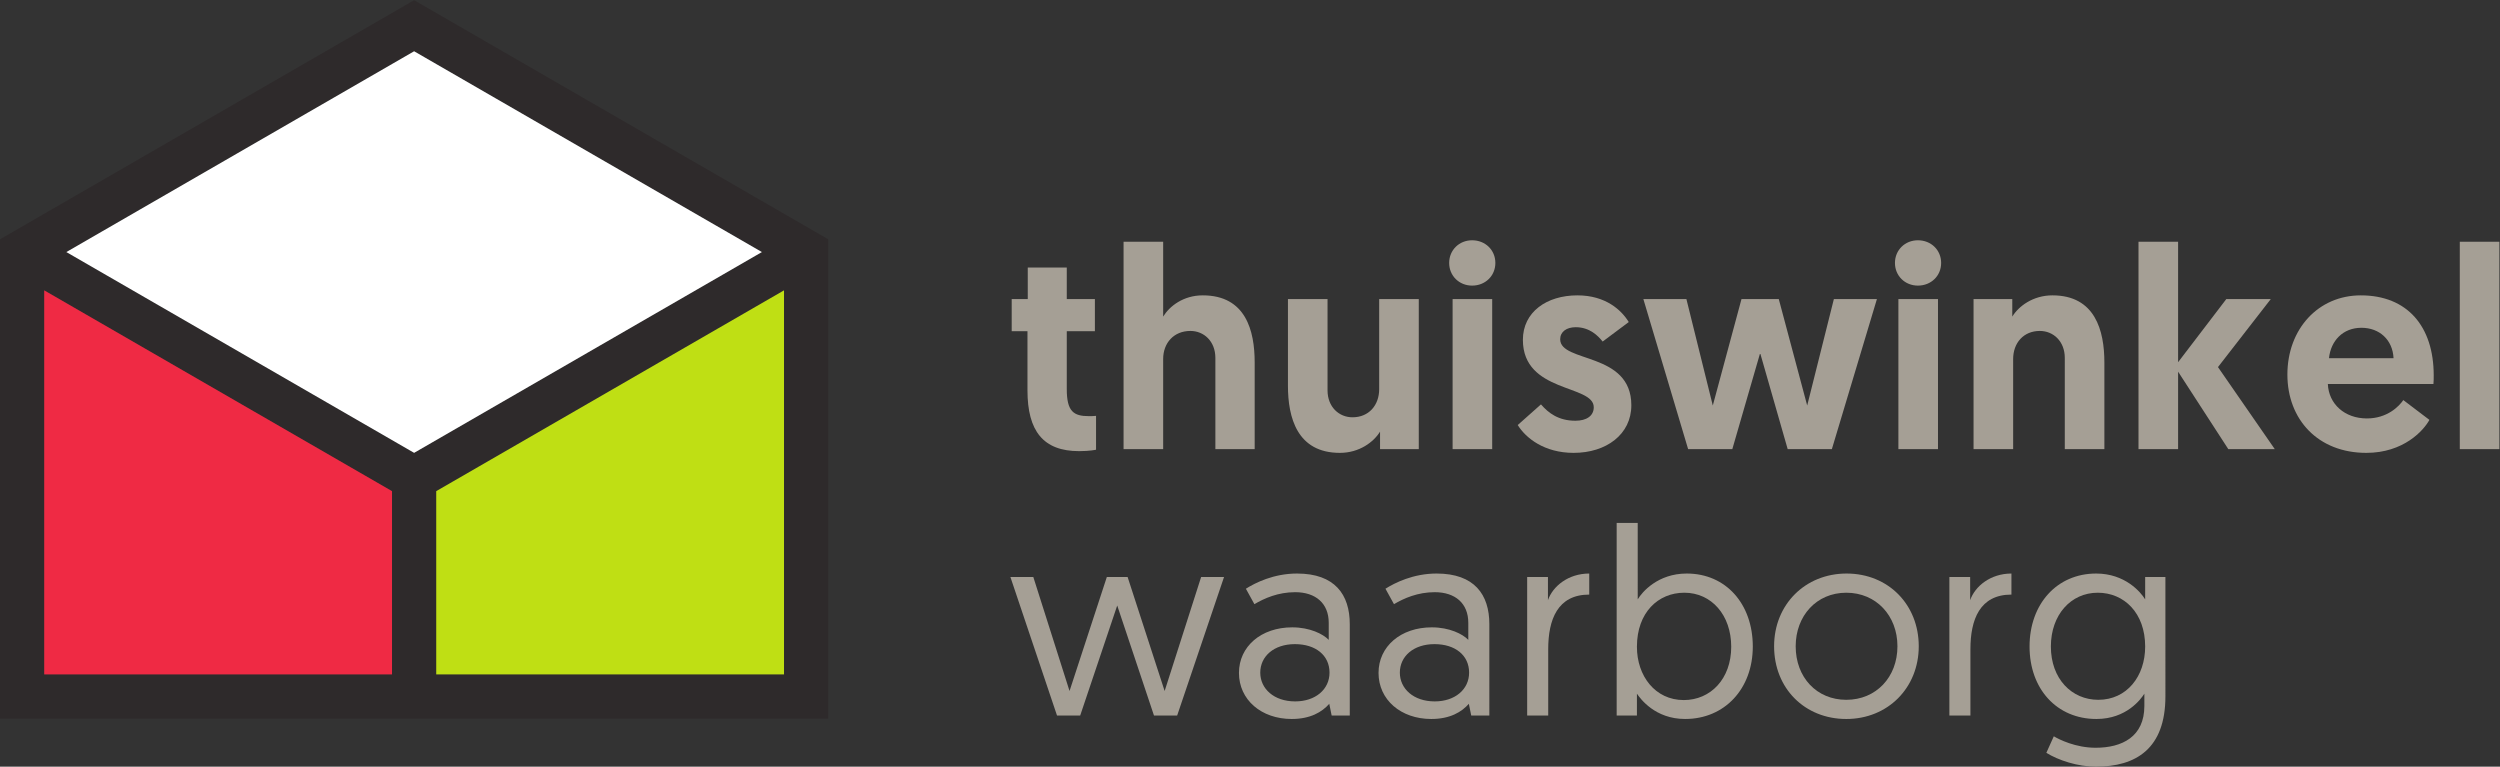
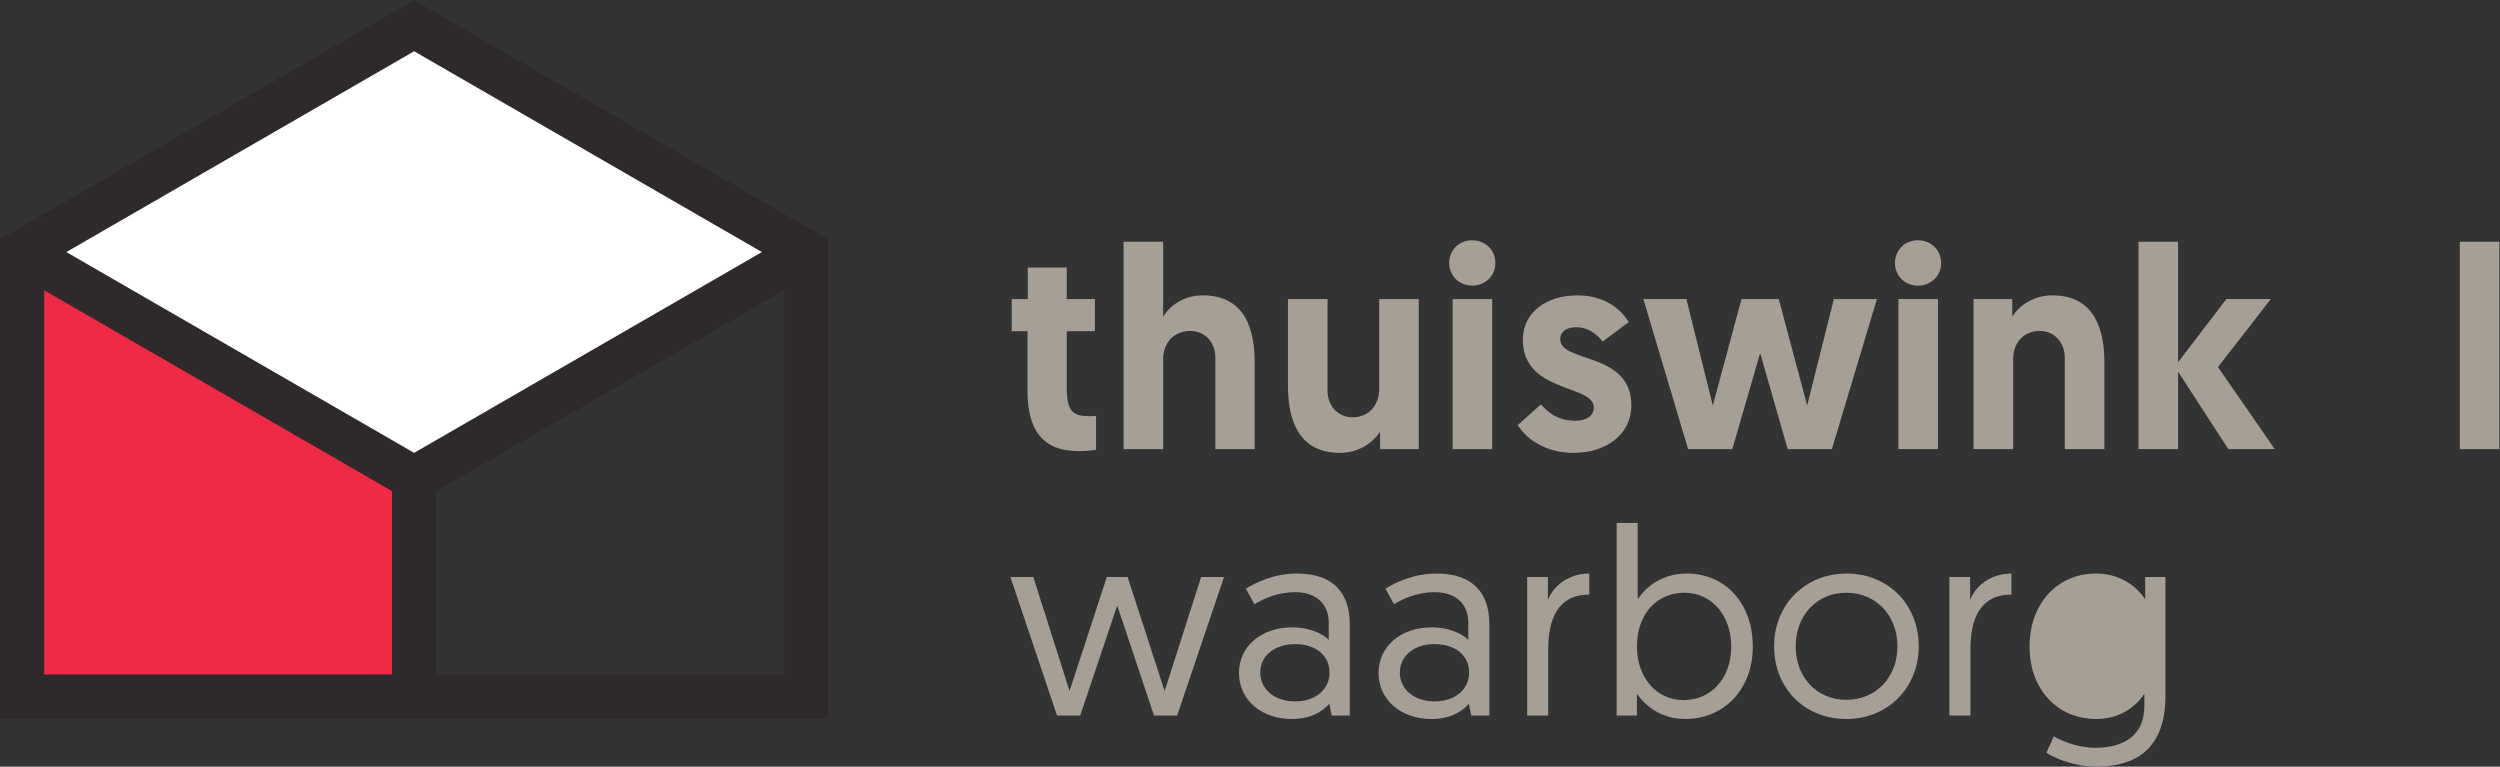
<svg xmlns="http://www.w3.org/2000/svg" xmlns:ns1="http://sodipodi.sourceforge.net/DTD/sodipodi-0.dtd" xmlns:ns2="http://www.inkscape.org/namespaces/inkscape" version="1.1" id="svg2" xml:space="preserve" width="813.173" height="249.373" viewBox="0 0 813.173 249.373" ns1:docname="Thuiswinkel_Waarborg_Horizontaal_CMYK.eps">
  <rect x="0" y="0" width="813.173" height="249.373" fill="#333333" stroke="none" />
  <defs id="defs6" />
  <ns1:namedview pagecolor="#ffffff" bordercolor="#666666" borderopacity="1" objecttolerance="10" gridtolerance="10" guidetolerance="10" ns2:pageopacity="0" ns2:pageshadow="2" ns2:window-width="640" ns2:window-height="480" id="namedview4" />
  <g id="g10" ns2:groupmode="layer" ns2:label="ink_ext_XXXXXX" transform="matrix(1.333,0,0,-1.333,0,249.373)">
    <g id="g12" transform="scale(0.1)">
      <path d="m 2507.86,1217.95 h 95.21 v -77.01 h 68.61 v -78.4 h -68.61 V 921.117 c 0,-54.597 16.8,-65.797 53.91,-65.797 6.3,0 9.79,0 17.5,0.692 v -82.614 c 0,0 -14.71,-3.488 -41.31,-3.488 -87.51,0 -126.02,49 -126.02,148.406 v 144.224 h -38.49 v 78.4 h 39.2 v 77.01" style="fill:#A59F95;fill-opacity:1;fill-rule:nonzero;stroke:none" id="path14" />
      <path d="M 3061.58,986.227 V 774.809 h -95.91 V 997.43 c 0,40.6 -28,65.81 -60.91,65.81 -40.6,0 -66.5,-29.4 -66.5,-68.615 V 774.809 h -96.61 v 506.151 h 96.61 v -182.72 c 15.4,25.2 49,51.81 96.61,51.81 105.01,0 126.71,-86.11 126.71,-163.823" style="fill:#A59F95;fill-opacity:1;fill-rule:nonzero;stroke:none" id="path16" />
      <path d="m 3142.75,929.52 v 211.42 h 96.61 V 918.316 c 0,-40.593 28,-65.796 60.91,-65.796 39.91,0 65.1,29.402 65.1,68.597 v 219.823 h 96.62 V 774.809 h -94.51 v 42.703 c -15.41,-25.203 -50.41,-51.801 -98.01,-51.801 -104.32,0 -126.72,86.098 -126.72,163.809" style="fill:#A59F95;fill-opacity:1;fill-rule:nonzero;stroke:none" id="path18" />
      <path d="m 3544.55,1140.94 h 96.6 V 774.809 h -96.6 z m 47.6,143.52 c 32.21,0 56.72,-23.8 56.72,-55.31 0,-31.5 -24.51,-55.3 -56.72,-55.3 -31.5,0 -56,23.8 -56,55.3 0,31.51 24.5,55.31 56,55.31" style="fill:#A59F95;fill-opacity:1;fill-rule:nonzero;stroke:none" id="path20" />
      <path d="m 3703.44,833.609 56.72,50.411 c 18.2,-21.008 42.69,-39.899 84,-39.899 27.31,0 44.81,11.891 44.81,32.899 0,56.003 -172.93,34.304 -172.93,164.52 0,67.9 58.1,108.51 133.02,108.51 69.3,0 107.82,-36.41 125.32,-65.11 l -63.71,-47.6 c -11.2,14 -31.51,35 -65.81,35 -22.4,0 -37.81,-11.21 -37.81,-29.4 0,-58.108 173.62,-30.11 173.62,-161.018 0,-71.41 -61.61,-116.211 -140.71,-116.211 -72.11,0 -116.91,36.398 -136.52,67.898" style="fill:#A59F95;fill-opacity:1;fill-rule:nonzero;stroke:none" id="path22" />
      <path d="m 4294.98,1009.33 -67.91,-234.521 h -107.81 l -109.22,366.131 h 105.02 l 64.39,-259.721 70.02,259.721 h 91 l 69.32,-259.721 65.09,259.721 H 4579.9 L 4469.98,774.809 h -107.79 l -67.21,234.521" style="fill:#A59F95;fill-opacity:1;fill-rule:nonzero;stroke:none" id="path24" />
      <path d="m 4632.33,1140.94 h 96.62 V 774.809 h -96.62 z m 47.61,143.52 c 32.19,0 56.7,-23.8 56.7,-55.31 0,-31.5 -24.51,-55.3 -56.7,-55.3 -31.5,0 -56.01,23.8 -56.01,55.3 0,31.51 24.51,55.31 56.01,55.31" style="fill:#A59F95;fill-opacity:1;fill-rule:nonzero;stroke:none" id="path26" />
      <path d="M 5134.96,986.227 V 774.809 h -96.6 V 997.43 c 0,40.6 -28.01,65.81 -60.92,65.81 -39.9,0 -65.1,-29.4 -65.1,-68.615 V 774.809 h -96.62 v 366.131 h 94.52 v -42.7 c 15.41,25.2 50.41,51.81 98,51.81 104.32,0 126.72,-86.11 126.72,-163.823" style="fill:#A59F95;fill-opacity:1;fill-rule:nonzero;stroke:none" id="path28" />
      <path d="m 5218.22,1280.96 h 96.62 V 986.93 l 117.6,154.01 h 108.52 L 5412.15,975.023 5550.76,774.809 h -113.42 l -122.5,189.015 V 774.809 h -96.62 v 506.151" style="fill:#A59F95;fill-opacity:1;fill-rule:nonzero;stroke:none" id="path30" />
-       <path d="m 5840.55,996.727 c -2.09,44.813 -34.3,74.213 -78.4,74.213 -45.51,0 -74.9,-32.21 -79.1,-74.213 z m -79.81,153.323 c 113.42,0 177.82,-75.61 177.82,-195.327 0,-7 0,-14.004 -0.69,-20.996 h -257.63 c 2.1,-49.012 41.3,-84.016 95.21,-84.016 49.71,0 78.4,29.406 88.91,44.809 l 63.71,-48.301 c -14.01,-25.91 -63.01,-80.508 -154.03,-80.508 -117.61,0 -192.52,81.199 -192.52,191.109 0,110.62 74.91,193.23 179.22,193.23" style="fill:#A59F95;fill-opacity:1;fill-rule:nonzero;stroke:none" id="path32" />
      <path d="m 6002.23,1280.96 h 96.6 V 774.809 h -96.6 v 506.151" style="fill:#A59F95;fill-opacity:1;fill-rule:nonzero;stroke:none" id="path34" />
      <path d="m 2726.16,393.262 -90.35,-268.461 h -56.56 L 2465.5,462.82 h 55.9 l 88.41,-278.211 c 0,0 0.65,1.289 91.01,278.211 h 50.69 c 89.71,-276.922 90.36,-278.211 90.36,-278.211 l 89.05,278.211 h 55.9 l -114.4,-338.019 h -56.55 l -89.71,268.461" style="fill:#A59F95;fill-opacity:1;fill-rule:nonzero;stroke:none" id="path36" />
      <path d="m 3160.36,159.25 c 49.41,0 83.84,29.25 83.84,70.211 0,42.25 -33.79,69.551 -84.5,69.551 -51.34,0 -84.5,-29.903 -84.5,-69.551 0,-39 33.16,-70.211 85.16,-70.211 z m -7.15,180.711 c 42.9,0 75.4,-16.25 89.06,-30.551 v 41.602 c 0,47.449 -31.86,74.75 -81.91,74.75 -41.6,0 -75.4,-14.953 -99.46,-29.25 l -20.8,37.699 c 22.75,14.301 67.6,37.059 124.81,37.059 92.3,0 128.7,-51.36 128.7,-123.508 V 124.801 h -44.19 l -5.86,28.597 c -17.54,-20.148 -46.15,-37.046 -91.66,-37.046 -74.1,0 -128.7,46.796 -128.7,112.449 0,64.359 53.95,111.16 130.01,111.16" style="fill:#A59F95;fill-opacity:1;fill-rule:nonzero;stroke:none" id="path38" />
      <path d="m 3500.96,159.25 c 49.39,0 83.85,29.25 83.85,70.211 0,42.25 -33.81,69.551 -84.52,69.551 -51.34,0 -84.49,-29.903 -84.49,-69.551 0,-39 33.15,-70.211 85.16,-70.211 z m -7.15,180.711 c 42.89,0 75.39,-16.25 89.04,-30.551 v 41.602 c 0,47.449 -31.85,74.75 -81.89,74.75 -41.6,0 -75.41,-14.953 -99.45,-29.25 l -20.81,37.699 c 22.74,14.301 67.6,37.059 124.81,37.059 92.3,0 128.69,-51.36 128.69,-123.508 V 124.801 H 3590 l -5.84,28.597 c -17.56,-20.148 -46.15,-37.046 -91.66,-37.046 -74.1,0 -128.71,46.796 -128.71,112.449 0,64.359 53.97,111.16 130.02,111.16" style="fill:#A59F95;fill-opacity:1;fill-rule:nonzero;stroke:none" id="path40" />
      <path d="m 3877.95,419.91 c -77.36,0 -100.1,-61.101 -100.1,-133.25 V 124.801 h -51.36 V 462.82 h 50.7 v -56.55 c 11.7,33.789 49.41,65 100.76,65 v -51.36" style="fill:#A59F95;fill-opacity:1;fill-rule:nonzero;stroke:none" id="path42" />
      <path d="m 4108.69,162.512 c 65,0 115.71,51.34 115.71,130 0,77.347 -48.11,131.949 -114.4,131.949 -63.71,0 -115.7,-48.102 -115.7,-131.949 0,-70.852 44.2,-130 114.39,-130 z M 3944.88,594.77 h 51.37 V 408.211 c 10.39,17.551 48.75,63.059 119.59,63.059 95.57,0 161.21,-74.11 161.21,-178.11 0,-103.359 -68.9,-176.808 -165.1,-176.808 -73.45,0 -109.21,49.398 -117.65,61.75 v -53.301 h -49.42 V 594.77" style="fill:#A59F95;fill-opacity:1;fill-rule:nonzero;stroke:none" id="path44" />
      <path d="m 4505.2,163.148 c 72.81,0 124.8,55.25 124.8,130.653 0,74.758 -51.99,130.66 -124.8,130.66 -72.8,0 -123.5,-56.551 -123.5,-130.66 0,-76.051 51.35,-130.653 123.5,-130.653 z m 0.66,308.122 c 102.05,0 176.15,-76.059 176.15,-177.469 0,-101.391 -75.41,-177.449 -176.81,-177.449 -101.41,0 -176.16,74.75 -176.16,177.449 0,102.07 76.06,177.469 176.82,177.469" style="fill:#A59F95;fill-opacity:1;fill-rule:nonzero;stroke:none" id="path46" />
      <path d="m 4908.18,419.91 c -77.34,0 -100.09,-61.101 -100.09,-133.25 V 124.801 h -51.35 V 462.82 h 50.7 v -56.55 c 11.7,33.789 49.4,65 100.74,65 v -51.36" style="fill:#A59F95;fill-opacity:1;fill-rule:nonzero;stroke:none" id="path48" />
-       <path d="m 5118.79,424.461 c -65.64,0 -114.39,-53.949 -114.39,-131.301 0,-78.648 50.68,-130.012 115.7,-130.012 69.55,0 114.39,57.211 114.39,130.012 0,81.899 -51.34,131.301 -115.7,131.301 z M 5011.54,74.102 c 12.99,-7.801 53.3,-27.953 102.05,-27.953 64.36,0 118.95,26.652 118.95,102.051 v 29.903 c -7.79,-12.352 -42.89,-61.75 -116.99,-61.75 -96.86,0 -163.17,73.449 -163.17,176.808 0,104 66.96,178.11 162.5,178.11 70.22,0 108.56,-44.86 119.61,-63.059 v 54.609 h 49.4 V 171.609 C 5283.89,43.551 5211.74,0 5114.24,0 c -44.2,0 -91.66,15.59 -120.9,33.801 l 18.2,40.301" style="fill:#A59F95;fill-opacity:1;fill-rule:nonzero;stroke:none" id="path50" />
+       <path d="m 5118.79,424.461 z M 5011.54,74.102 c 12.99,-7.801 53.3,-27.953 102.05,-27.953 64.36,0 118.95,26.652 118.95,102.051 v 29.903 c -7.79,-12.352 -42.89,-61.75 -116.99,-61.75 -96.86,0 -163.17,73.449 -163.17,176.808 0,104 66.96,178.11 162.5,178.11 70.22,0 108.56,-44.86 119.61,-63.059 v 54.609 h 49.4 V 171.609 C 5283.89,43.551 5211.74,0 5114.24,0 c -44.2,0 -91.66,15.59 -120.9,33.801 l 18.2,40.301" style="fill:#A59F95;fill-opacity:1;fill-rule:nonzero;stroke:none" id="path50" />
      <path d="M 1010.5,765.762 161.867,1255.71 1010.5,1745.68 1859.14,1255.71 Z M 956.547,225.148 H 107.91 V 1162.26 L 956.547,672.301 Z m 956.543,0 h -848.63 v 447.153 l 848.63,489.959 z M 1010.5,1870.28 0,1286.87 V 117.238 H 2021 V 1286.87 l -1010.5,583.41" style="fill:#2e2a2b;fill-opacity:1;fill-rule:nonzero;stroke:none" id="path52" />
-       <path d="M 1913.09,1162.26 1064.46,672.301 V 225.148 h 848.63 v 937.112" style="fill:#bfdf14;fill-opacity:1;fill-rule:nonzero;stroke:none" id="path54" />
      <path d="M 107.91,225.148 H 956.547 V 672.301 L 107.91,1162.26 V 225.148" style="fill:#ef2a44;fill-opacity:1;fill-rule:nonzero;stroke:none" id="path56" />
      <path d="M 161.867,1255.71 1010.5,765.762 1859.14,1255.71 1010.5,1745.68 161.867,1255.71" style="fill:#ffffff;fill-opacity:1;fill-rule:nonzero;stroke:none" id="path58" />
    </g>
  </g>
</svg>